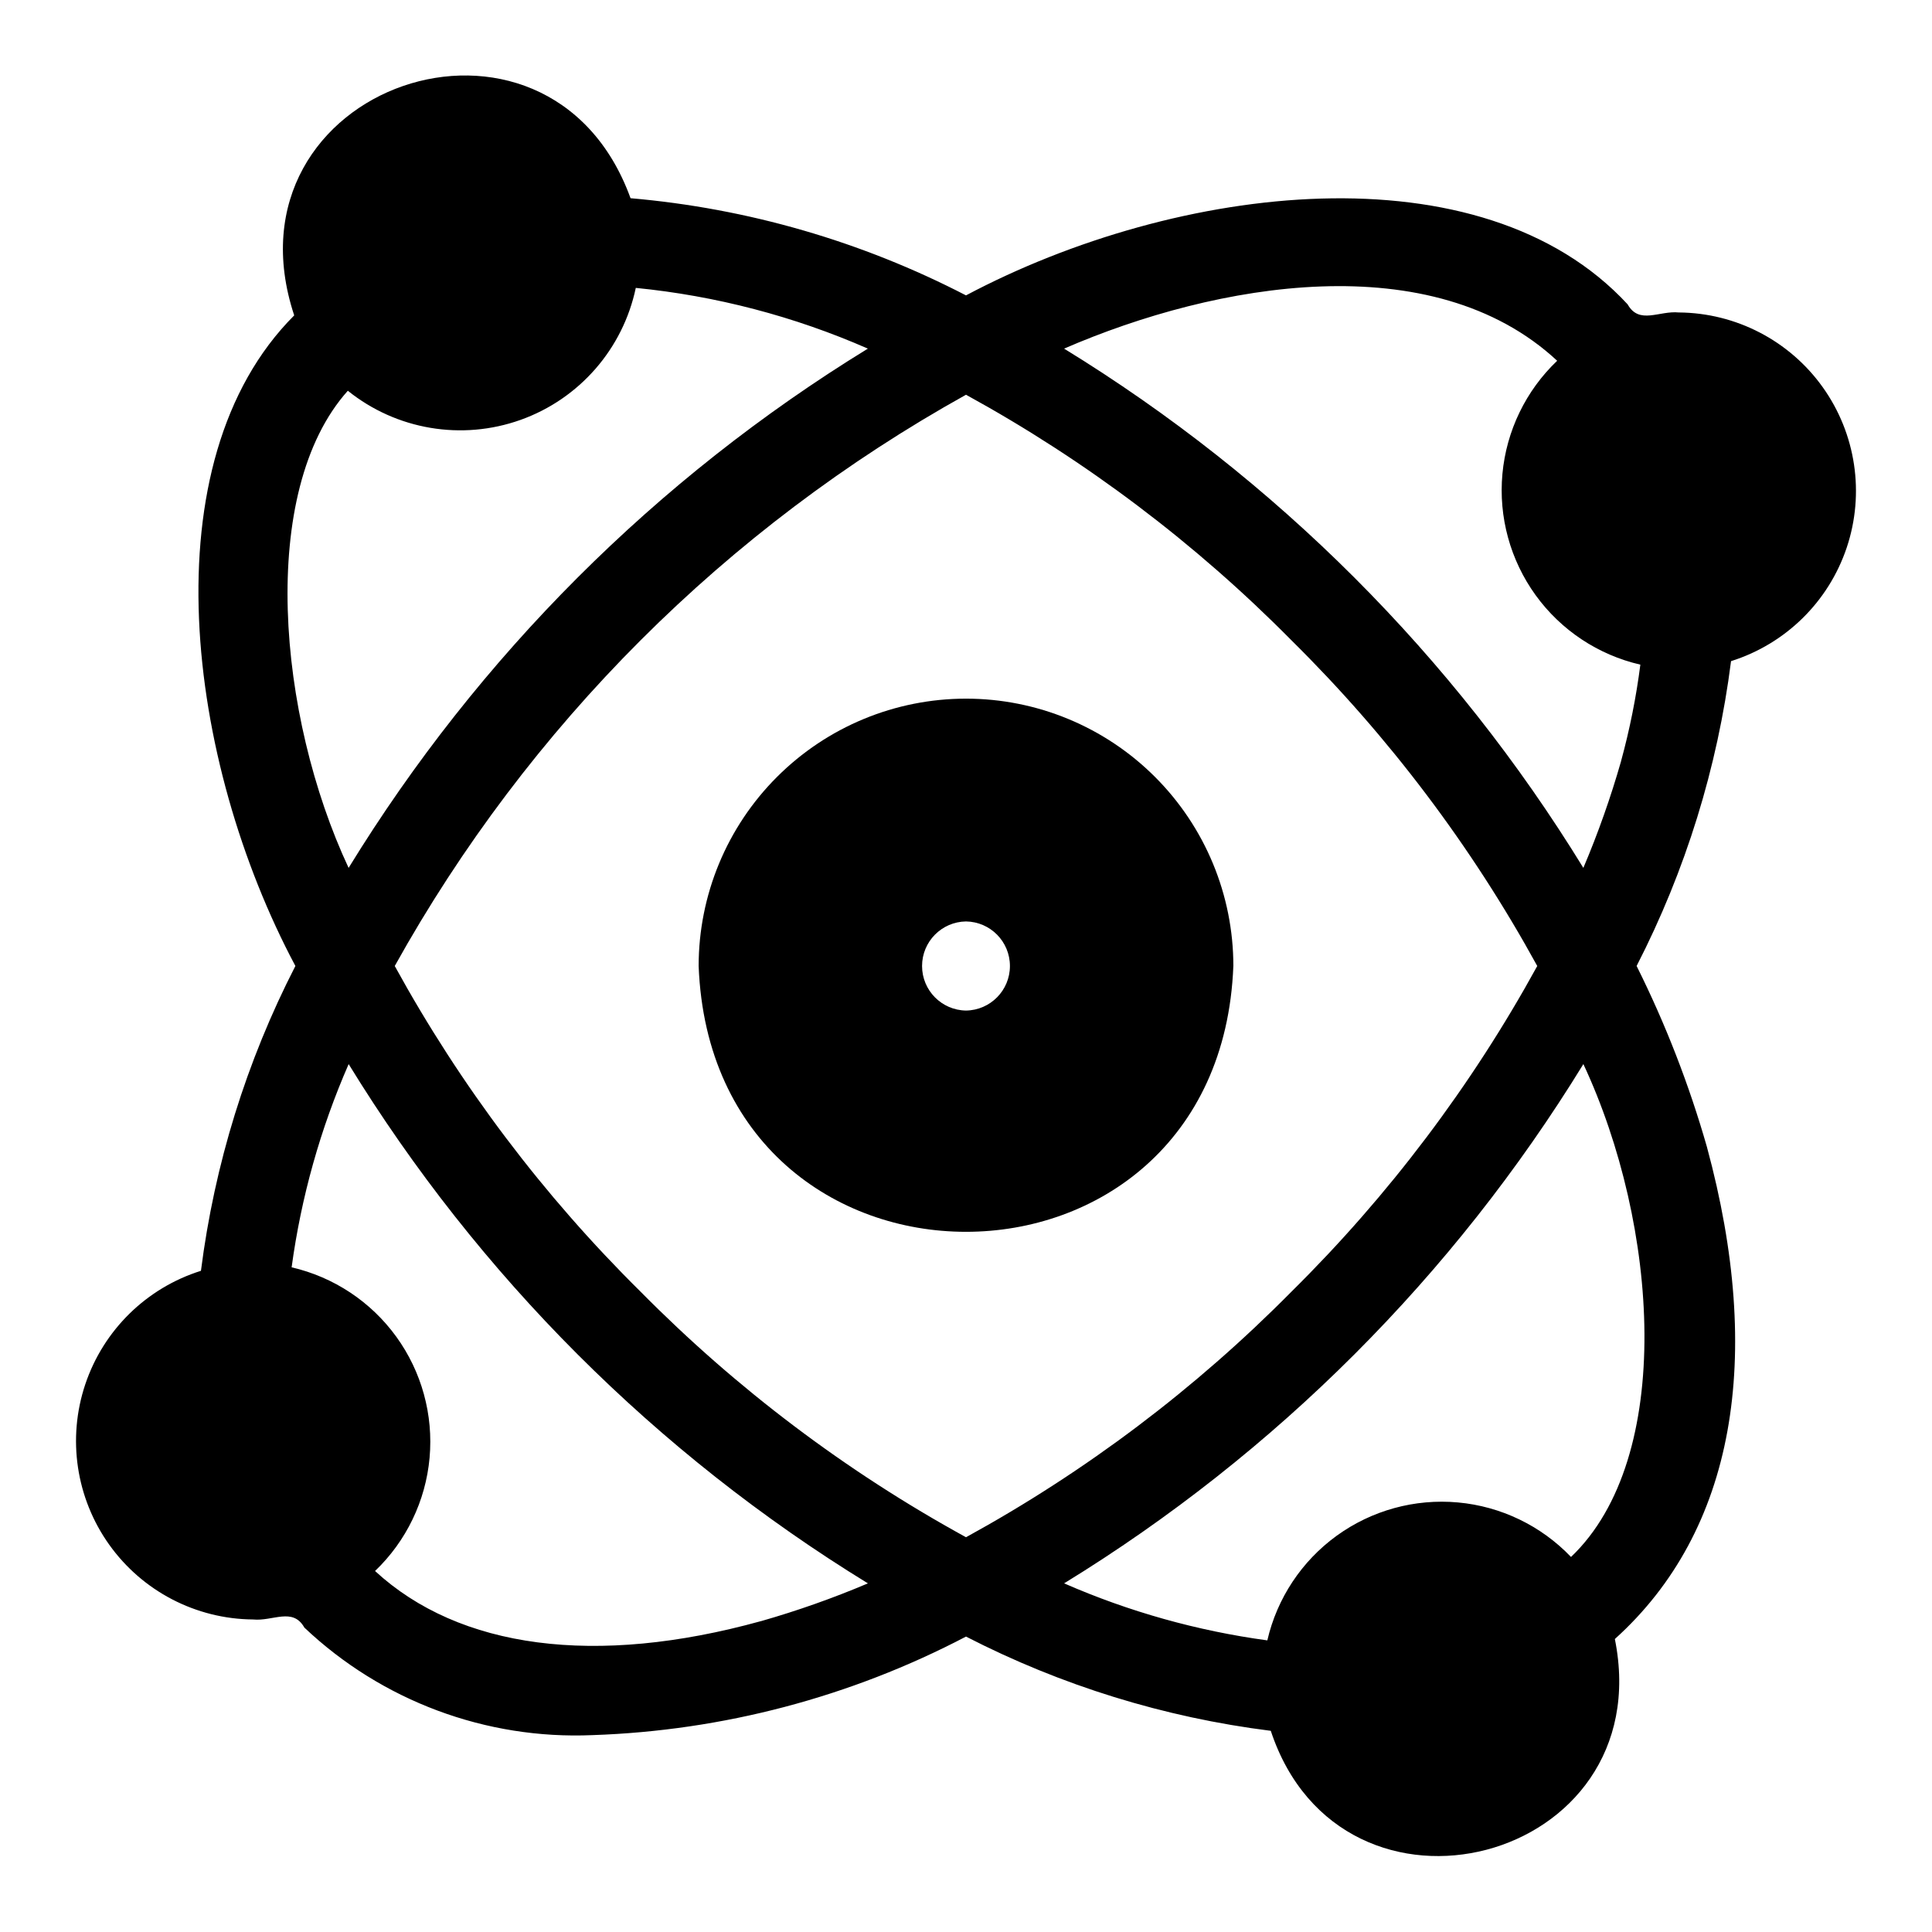
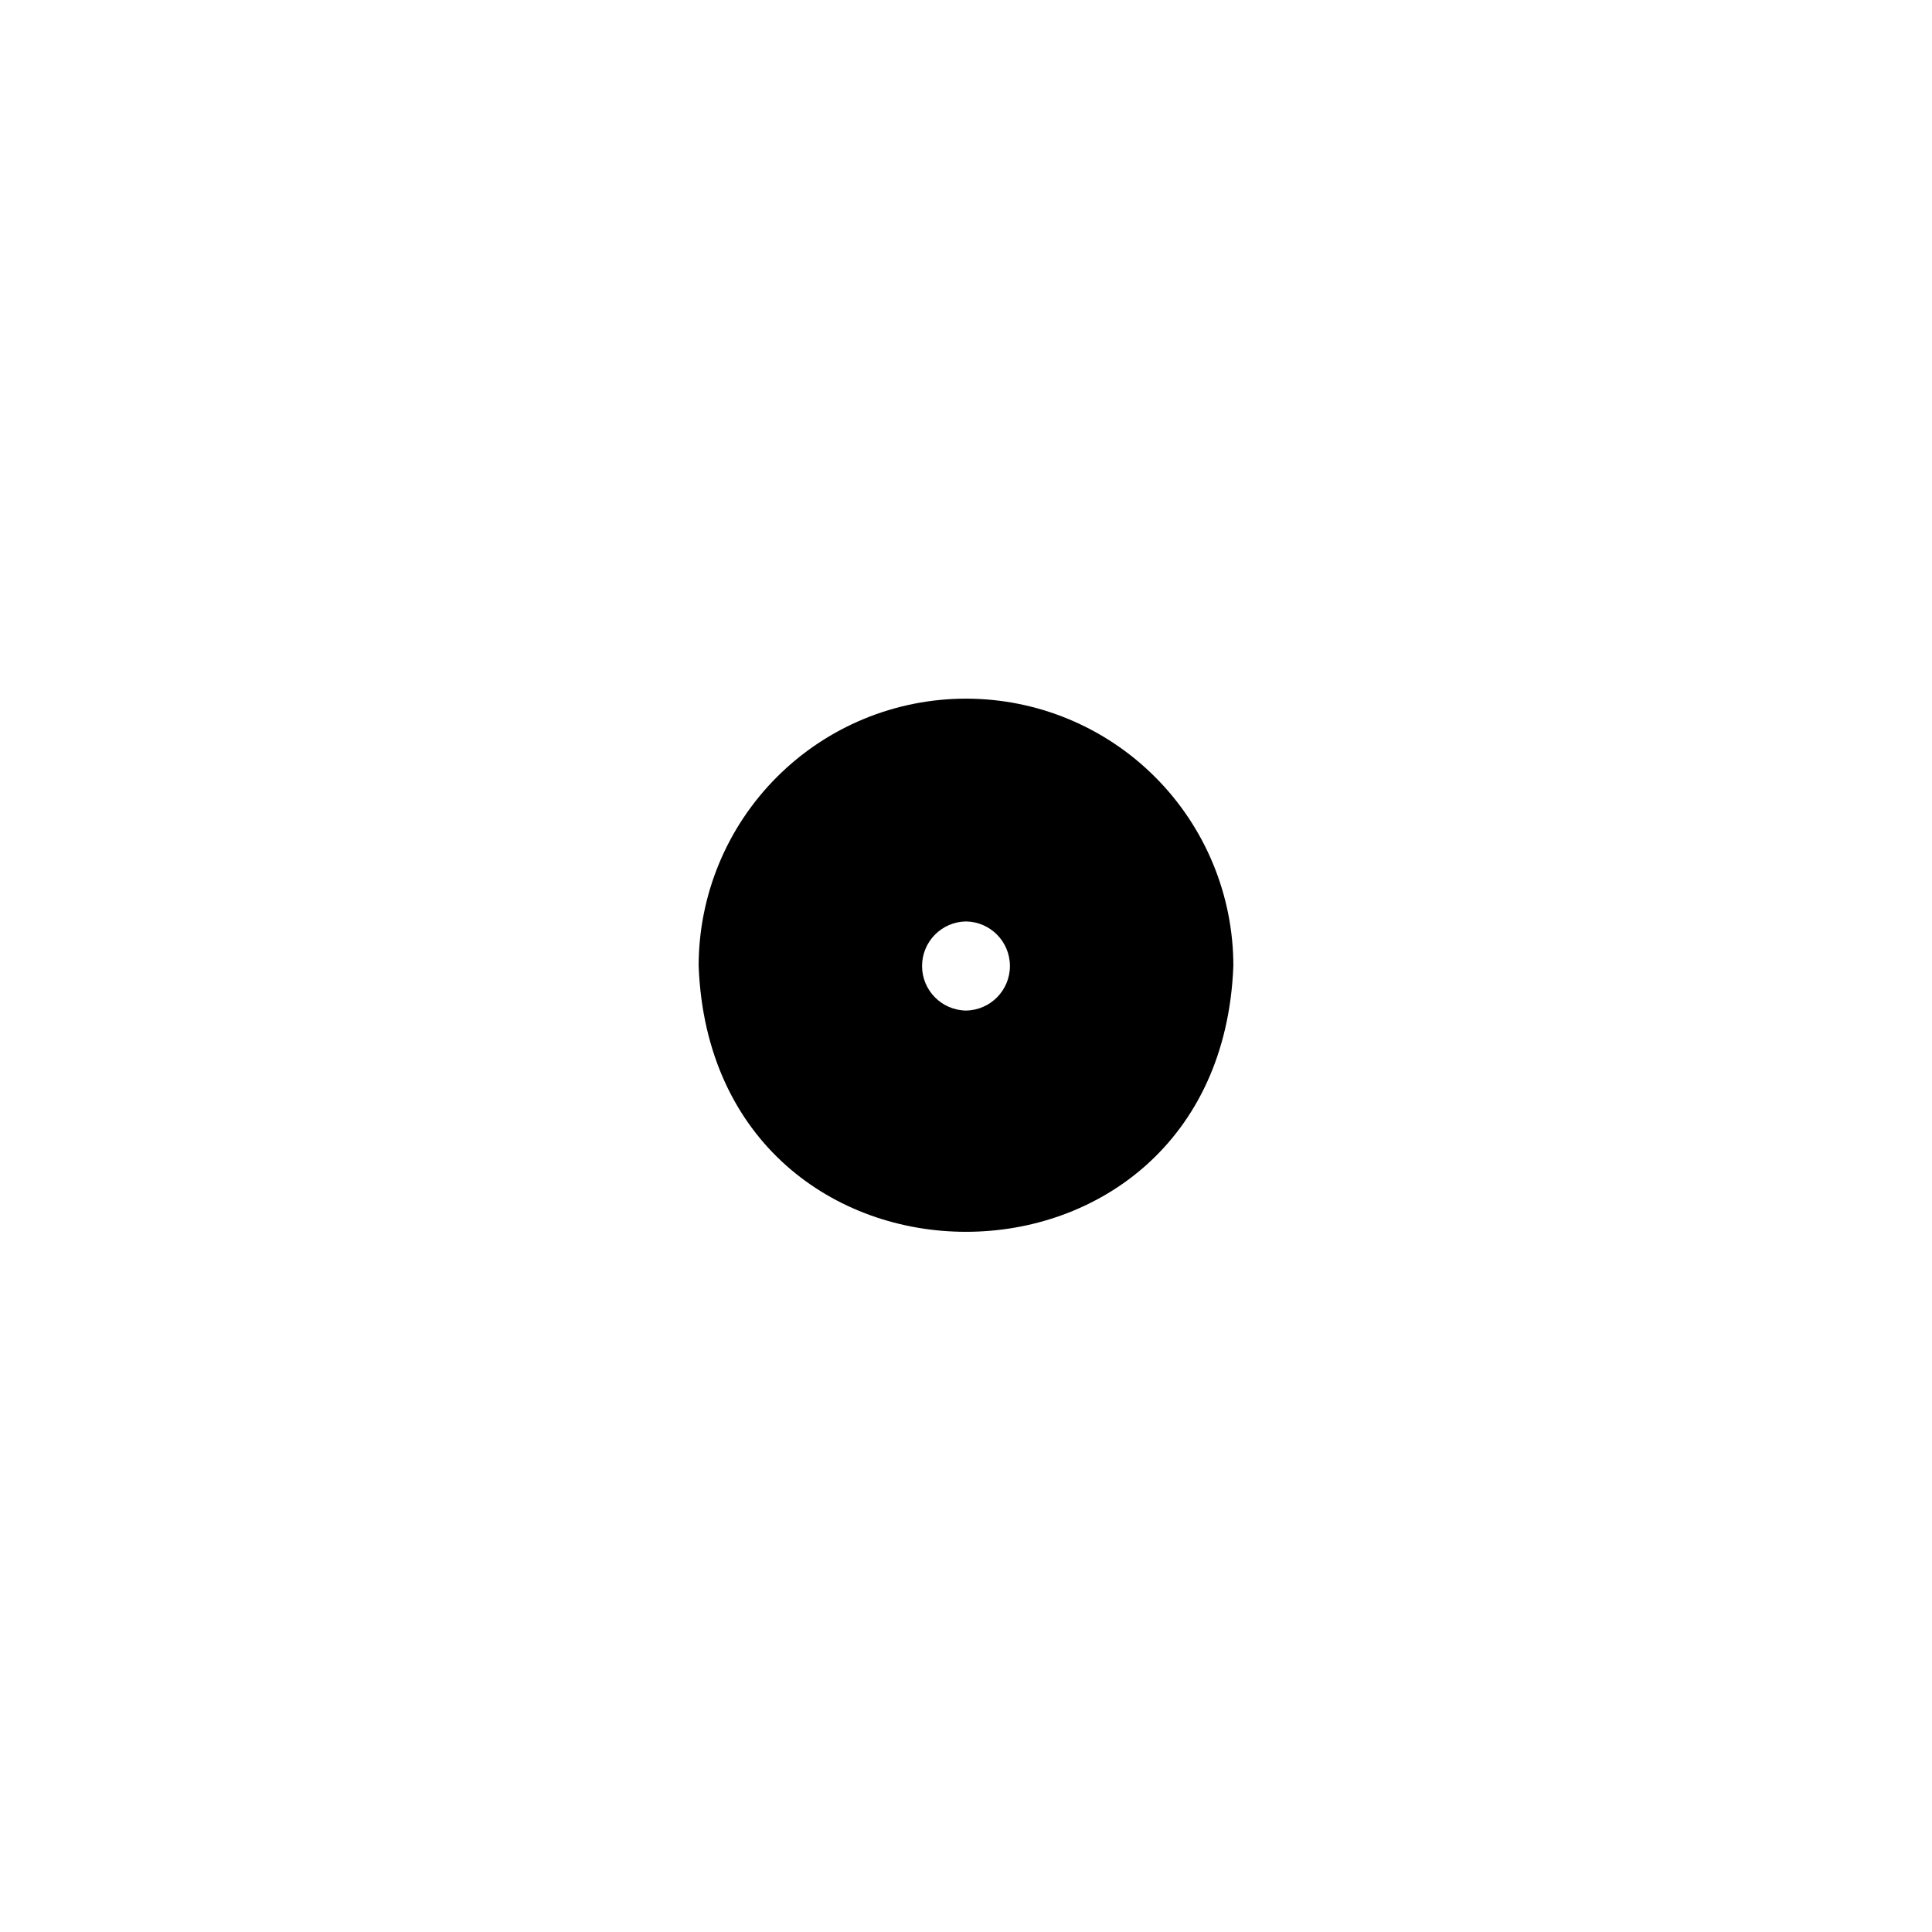
<svg xmlns="http://www.w3.org/2000/svg" fill="#000000" width="800px" height="800px" version="1.1" viewBox="144 144 512 512">
  <g>
-     <path d="m588.93 226.81c-5.238-0.535-10.516 3.309-13.59-2.152-38.707-41.891-119.34-32.074-175.34-2.379-27.664-14.316-57.867-23.066-88.898-25.75-21.715-59.816-109.31-29.848-89.133 31.055-38.809 38.828-28.57 118.21 0.312 172.41-12.98 25.266-21.449 52.605-25.027 80.785-14.449 4.539-25.848 15.73-30.66 30.094-4.809 14.363-2.445 30.164 6.356 42.492s22.973 19.695 38.121 19.812c5.234 0.535 10.516-3.309 13.59 2.152 20.551 19.438 48.102 29.715 76.363 28.496 34.531-1.164 68.359-10.09 98.977-26.113 25.254 12.988 52.594 21.441 80.77 24.973 18.859 56.973 103.16 35.188 91.184-24.328 31.914-28.762 39.488-74.723 24.414-130.34h0.004c-4.731-16.547-10.973-32.625-18.652-48.023 12.977-25.27 21.445-52.609 25.023-80.785 14.449-4.543 25.848-15.734 30.66-30.098 4.809-14.363 2.445-30.16-6.356-42.492-8.801-12.328-22.973-19.691-38.121-19.812zm-352.75 20.742c12.883 10.355 30.219 13.277 45.781 7.719 15.566-5.559 27.125-18.805 30.531-34.977 21.219 2.098 41.977 7.531 61.504 16.094-56.062 34.398-103.21 81.543-137.61 137.61-18.855-40.301-24.074-99.785-0.211-126.44zm109.5 326.06c-43.848 12.133-79.965 7.312-102.29-13.281h0.004c8.281-7.922 13.414-18.574 14.449-29.984 1.035-11.414-2.098-22.816-8.816-32.098-6.723-9.281-16.578-15.816-27.742-18.395 2.519-18.566 7.606-36.691 15.113-53.855 34.398 56.062 81.543 103.21 137.61 137.61-9.223 3.914-18.684 7.254-28.316 10.008zm-31.953-87.336c-25.762-25.461-47.695-54.523-65.113-86.277 35.367-63.59 87.801-116.02 151.39-151.39 31.754 17.418 60.816 39.352 86.277 65.113 25.758 25.457 47.691 54.52 65.109 86.277-17.418 31.754-39.352 60.816-65.109 86.277-25.461 25.758-54.523 47.691-86.277 65.109-31.758-17.418-60.82-39.352-86.277-65.109zm246.61 70.336-0.004-0.004c-7.922-8.281-18.57-13.414-29.984-14.449-11.414-1.035-22.816 2.098-32.098 8.816-9.281 6.723-15.816 16.574-18.395 27.742-18.566-2.519-36.691-7.606-53.855-15.113 56.062-34.395 103.21-81.543 137.61-137.61 19.949 42.668 24.301 104.36-3.273 130.61zm13.281-210.93h-0.004c-2.754 9.633-6.094 19.094-10.008 28.316-34.395-56.062-81.543-103.21-137.61-137.61 40.41-17.523 97.625-27.477 130.67 3.215v0.004c-8.301 7.91-13.457 18.566-14.508 29.984-1.047 11.422 2.078 22.836 8.797 32.133 6.723 9.293 16.582 15.836 27.758 18.414-1.105 8.621-2.812 17.156-5.106 25.539z" />
    <path d="m400 329.15c-18.793 0-36.812 7.465-50.098 20.754-13.289 13.285-20.754 31.305-20.754 50.098 3.629 93.938 138.08 93.91 141.7 0l0.004-0.004c0-18.789-7.465-36.809-20.754-50.094-13.285-13.289-31.305-20.754-50.094-20.754zm0 82.656c-6.457-0.09-11.645-5.348-11.645-11.805s5.188-11.719 11.645-11.809c6.457 0.09 11.641 5.352 11.641 11.809s-5.188 11.715-11.641 11.805z" />
  </g>
</svg>